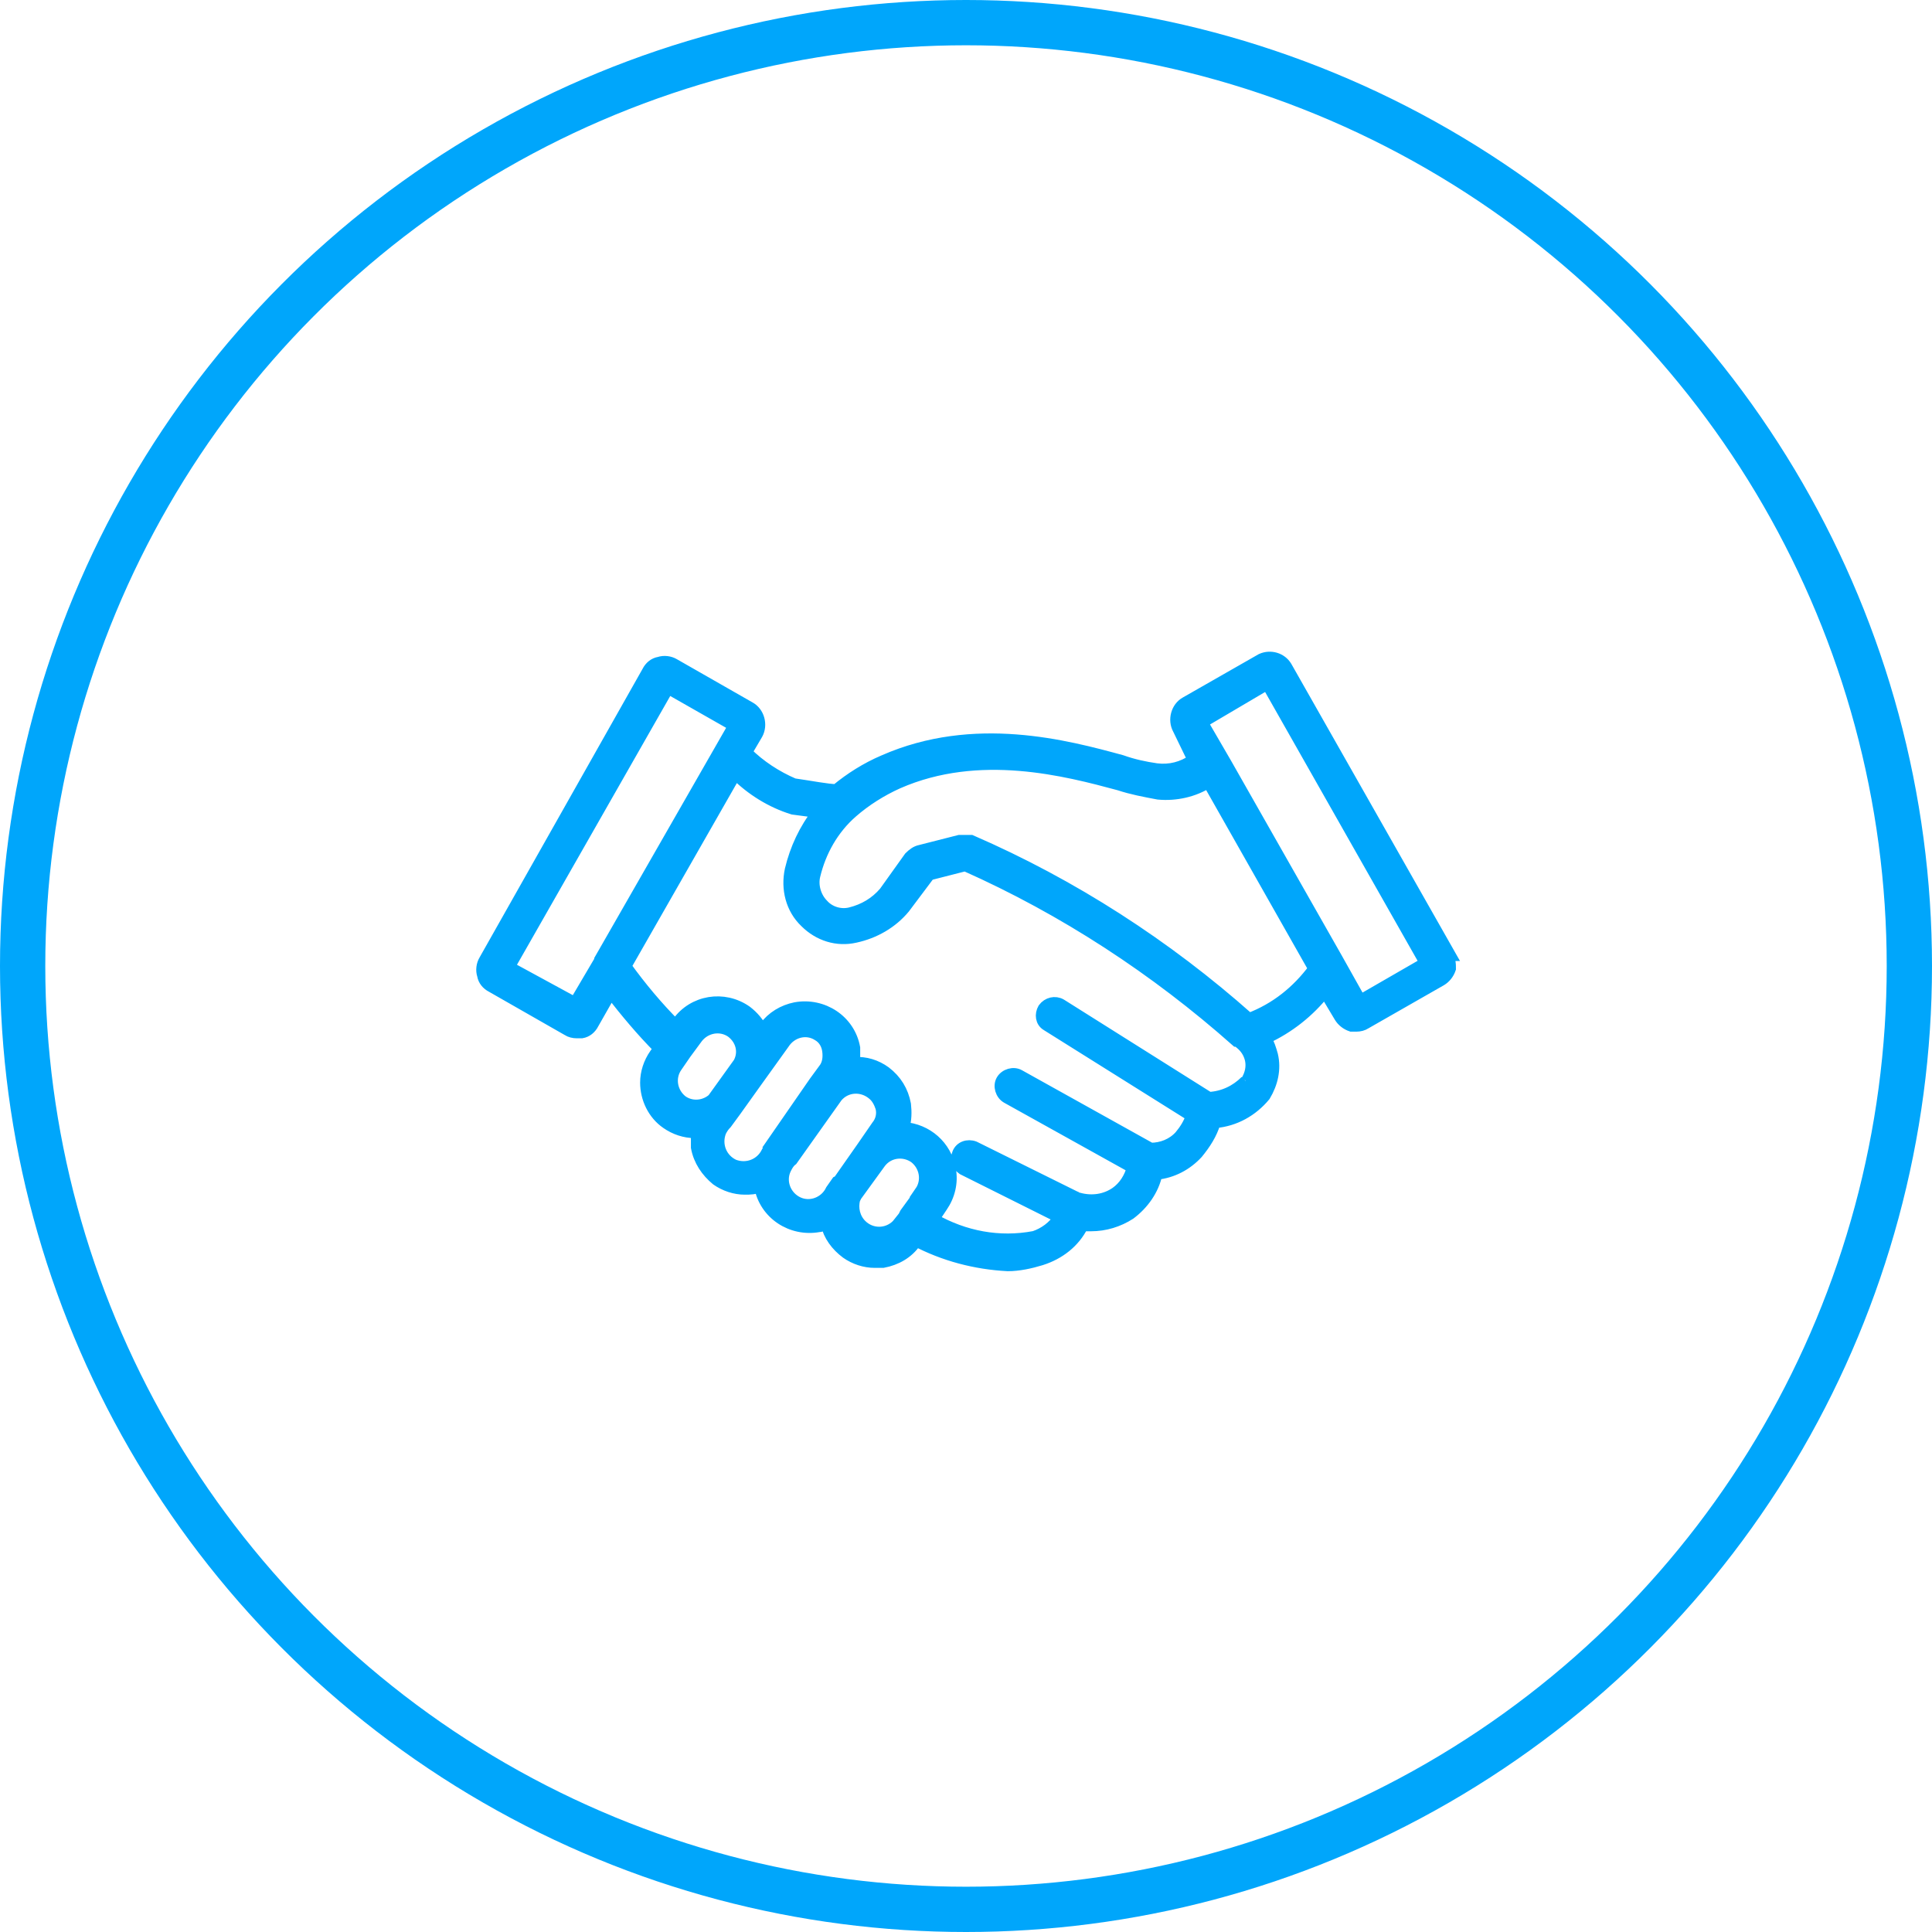
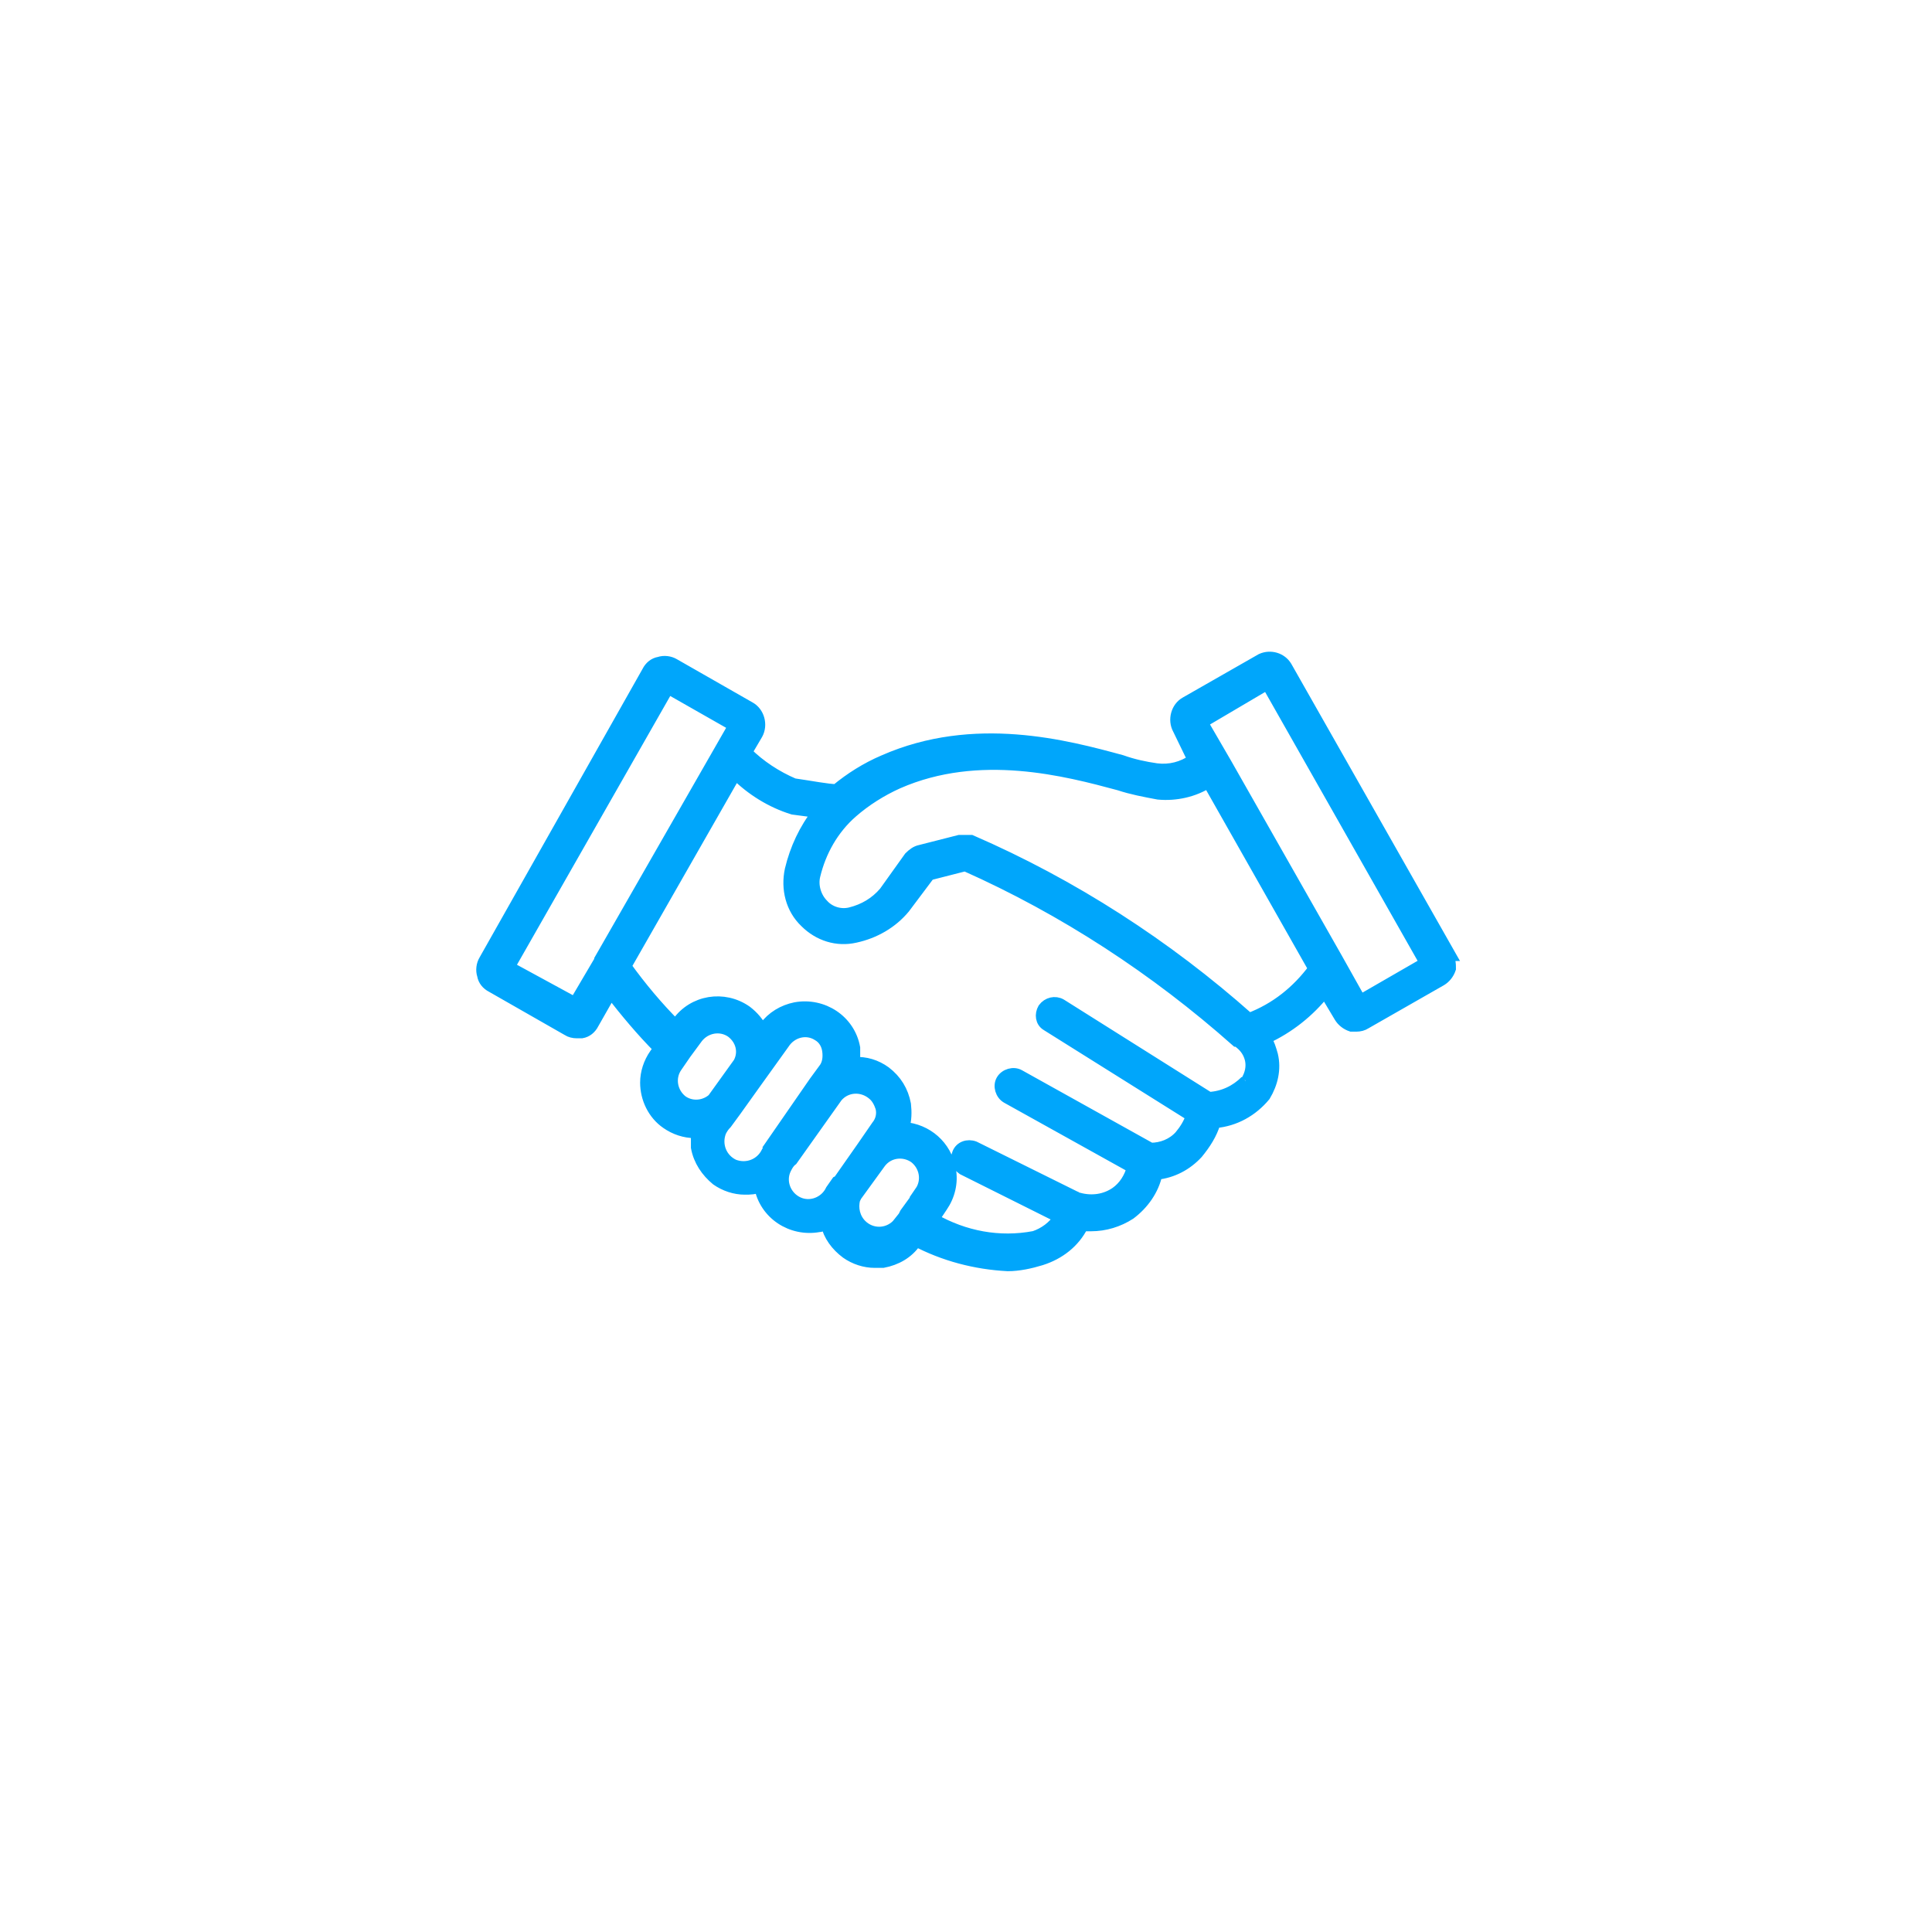
<svg xmlns="http://www.w3.org/2000/svg" viewBox="0 0 256 256">
  <g stroke="#00a6fb">
-     <circle cx="128" cy="128" fill="none" r="125" stroke-width="6" />
    <path d="m192.17 126.59-21.72-38.26c-.66-1.1-2.09-1.54-3.31-.99l-10.03 5.73c-1.21.66-1.65 2.32-.99 3.53l1.98 4.08c-1.43.99-3.09 1.43-4.85 1.21-1.54-.22-3.09-.55-4.63-1.1-7.28-1.98-19.51-5.29-31.53.0-2.32.99-4.41 2.32-6.28 3.86-1.1.0-3.31-.44-5.62-.77-2.32-.99-4.52-2.43-6.28-4.19l1.43-2.43c.66-1.21.22-2.87-.99-3.53L89.32 88c-.55-.33-1.32-.44-1.98-.22-.66.11-1.21.55-1.54 1.21l-21.61 38.26c-.33.55-.44 1.32-.22 1.98.11.66.55 1.21 1.21 1.54l10.03 5.73c.33.22.77.33 1.21.33h.66c.66-.11 1.21-.55 1.54-1.21l2.32-4.08c1.98 2.54 4.08 5.07 6.39 7.39l-.55.77c-.77 1.1-1.21 2.43-1.21 3.75.0 2.09.99 4.19 2.76 5.4 1.1.77 2.43 1.21 3.75 1.21h.22v1.98c.33 1.76 1.32 3.2 2.65 4.3 1.1.77 2.43 1.21 3.75 1.21.66.0 1.32.0 1.98-.33.66 3.64 4.19 5.95 7.83 5.29.33.0.66-.22.99-.33.33 1.54 1.32 2.87 2.65 3.86 1.1.77 2.43 1.21 3.75 1.21h1.1c1.76-.33 3.31-1.21 4.3-2.65v-.22c3.75 1.98 7.94 3.09 12.24 3.31 1.43.0 2.98-.33 4.41-.77 2.43-.77 4.41-2.32 5.51-4.52h1.1c1.87.0 3.64-.55 5.18-1.54 1.76-1.32 3.09-3.2 3.53-5.29 2.09-.22 3.97-1.21 5.4-2.76.99-1.21 1.87-2.54 2.32-4.08 2.65-.22 4.96-1.54 6.61-3.53.99-1.65 1.43-3.53.99-5.4-.22-.77-.44-1.54-.88-2.2 3.09-1.43 5.73-3.53 7.83-6.17l1.98 3.31c.33.55.88.99 1.54 1.21h.66c.44.0.88-.11 1.21-.33l10.03-5.73c.55-.33.99-.88 1.21-1.54.0-.55.0-1.21-.44-1.76zm-112.68.66-3.31 5.62-8.71-4.74L88.53 91.2l8.71 4.96-17.75 30.98zm15.44 17.87c-1.1 1.43-3.09 1.76-4.52.77-1.43-1.1-1.76-3.09-.77-4.52l1.21-1.76 1.54-2.09c1.1-1.43 3.09-1.76 4.52-.77 1.32.99 1.76 2.65.99 4.08l-3.09 4.3h.11zm7.16 6.94-.44.55c-.77 1.65-2.65 2.43-4.41 1.76-1.65-.77-2.43-2.65-1.76-4.41.22-.44.44-.77.77-1.1l1.21-1.65 2.76-3.86 3.64-5.07c.99-1.54 2.98-2.09 4.52-1.1.77.44 1.21 1.21 1.32 2.09s0 1.76-.55 2.43l-1.21 1.65-5.95 8.6.11.11zm8.82 4.52-.77 1.1c-.77 1.65-2.76 2.43-4.41 1.65s-2.43-2.76-1.65-4.41c.22-.44.44-.88.88-1.21l5.95-8.38c1.21-1.43 3.31-1.54 4.74-.33.55.44.88 1.1 1.1 1.76.22.88.0 1.76-.55 2.43l-1.98 2.87-3.09 4.41zm11.14 1.32-2.09 2.87-.22.44-.88 1.1c-1.32 1.32-3.42 1.32-4.74.0-.88-.88-1.21-2.2-.88-3.42l.22-.44 3.2-4.41c1.1-1.43 3.09-1.65 4.52-.66 1.43 1.1 1.76 3.09.77 4.52h.11zm43-14.66c-1.32 1.32-2.98 2.09-4.85 2.2l-19.62-12.35c-.77-.44-1.76-.22-2.32.55-.44.77-.33 1.76.44 2.21l19.18 12.02c-.33.99-.88 1.87-1.54 2.65-.99 1.1-2.43 1.65-3.86 1.65l-17.42-9.7c-.77-.44-1.87-.11-2.32.66s-.11 1.87.66 2.32l16.65 9.26c-.33 1.32-1.1 2.54-2.2 3.31-1.43.99-3.2 1.21-4.85.77h-.22s-.22-.22-.33-.22l-13.34-6.61c-.88-.33-1.87.0-2.2.88-.33.77.0 1.65.66 2.09l12.79 6.39c-.77 1.21-1.98 2.09-3.31 2.54-4.63.88-9.26.0-13.34-2.32l1.1-1.65c.99-1.43 1.43-3.2 1.1-4.96-.55-3.09-3.09-5.29-6.17-5.51.33-.99.33-2.09.22-3.09-.33-1.76-1.21-3.2-2.65-4.3-1.21-.88-2.65-1.32-4.08-1.21v-1.98c-.66-3.64-4.19-5.95-7.83-5.29-1.65.33-3.09 1.21-4.08 2.54l-.33.44c-.44-.99-1.21-1.87-2.09-2.54-2.98-2.09-7.06-1.43-9.15 1.54l-.22.33c-2.43-2.43-4.63-5.07-6.62-7.83l14.55-25.47c2.09 2.09 4.74 3.75 7.61 4.63l3.31.44c-1.76 2.21-2.98 4.85-3.64 7.61-.55 2.54.11 5.18 1.98 6.95 1.76 1.76 4.19 2.54 6.62 1.98 2.54-.55 4.85-1.87 6.5-3.86l3.31-4.41 4.74-1.21c13.12 5.84 25.25 13.78 35.94 23.26h.22c0 .11.22.22.33.33.66.55 1.1 1.21 1.32 2.09.22.99.0 1.98-.55 2.87h-.11zm.44-8.27c-10.91-9.7-23.37-17.75-36.82-23.59h-1.54l-5.18 1.32c-.55.11-.99.44-1.43.88l-3.31 4.63c-1.21 1.43-2.76 2.32-4.52 2.76-1.32.33-2.76-.11-3.64-1.1-.99-.99-1.43-2.54-1.1-3.86.77-3.2 2.43-6.17 4.96-8.38 1.76-1.54 3.86-2.87 6.06-3.86 10.8-4.74 22.38-1.65 29.33.22 1.65.55 3.42.88 5.18 1.21 2.32.22 4.74-.33 6.62-1.54l14 24.7c-2.21 2.98-5.07 5.29-8.6 6.62zm14.77-2.42-3.09-5.51-14.66-25.8-3.2-5.51 8.6-5.07 20.95 36.93z" fill="#00a6fb" stroke-width="1.5" />
  </g>
</svg>